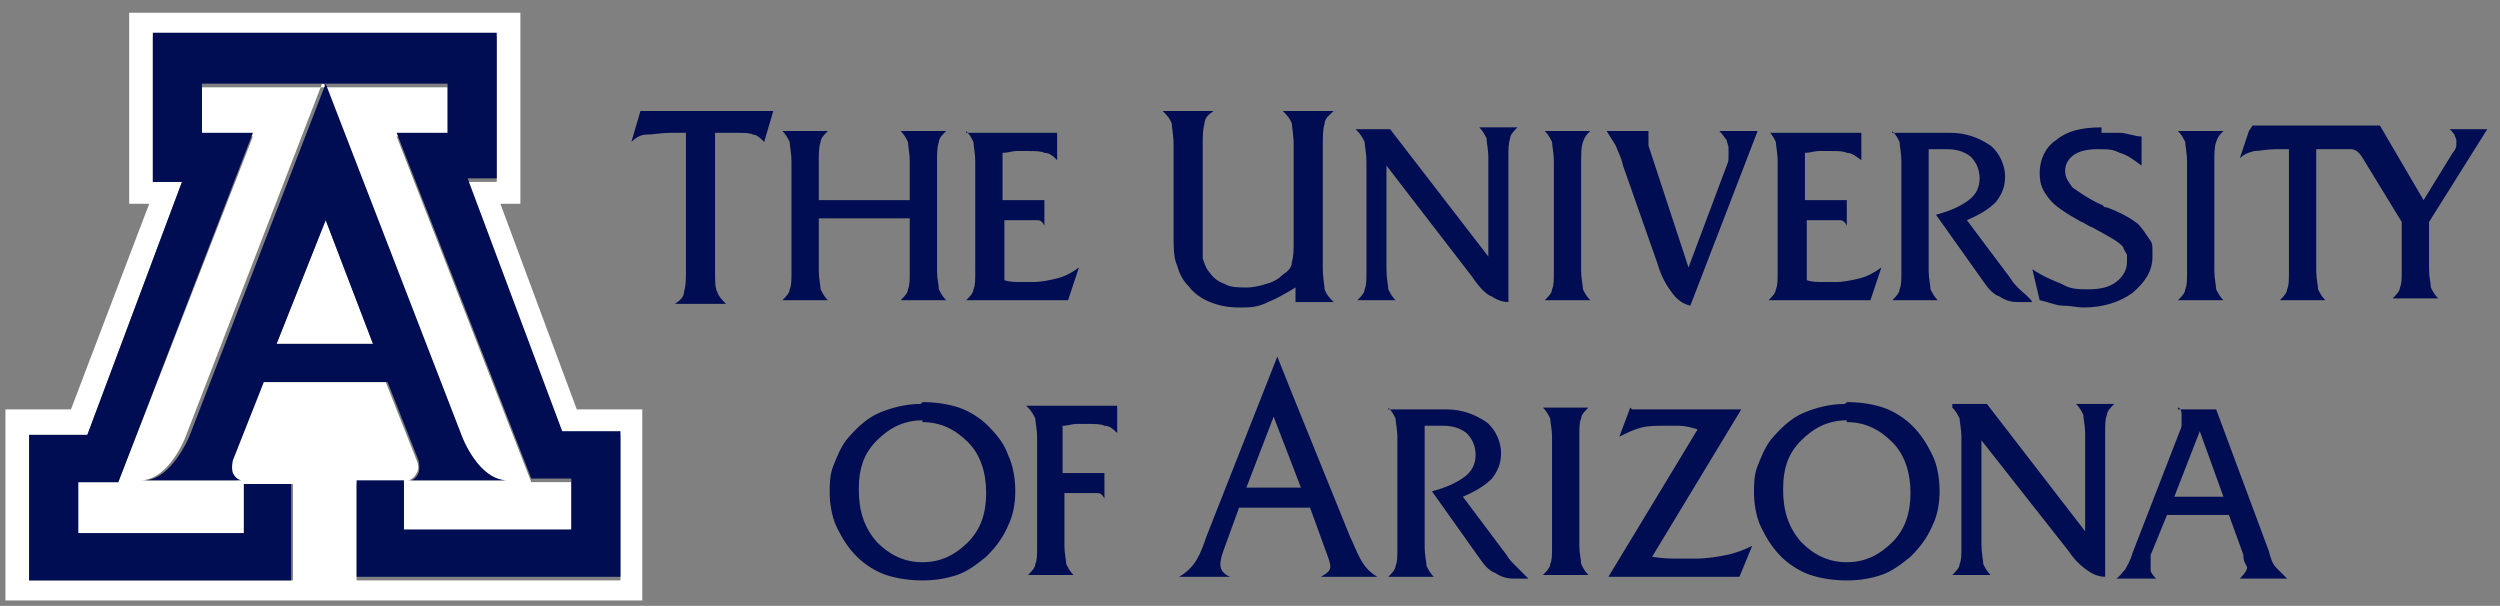
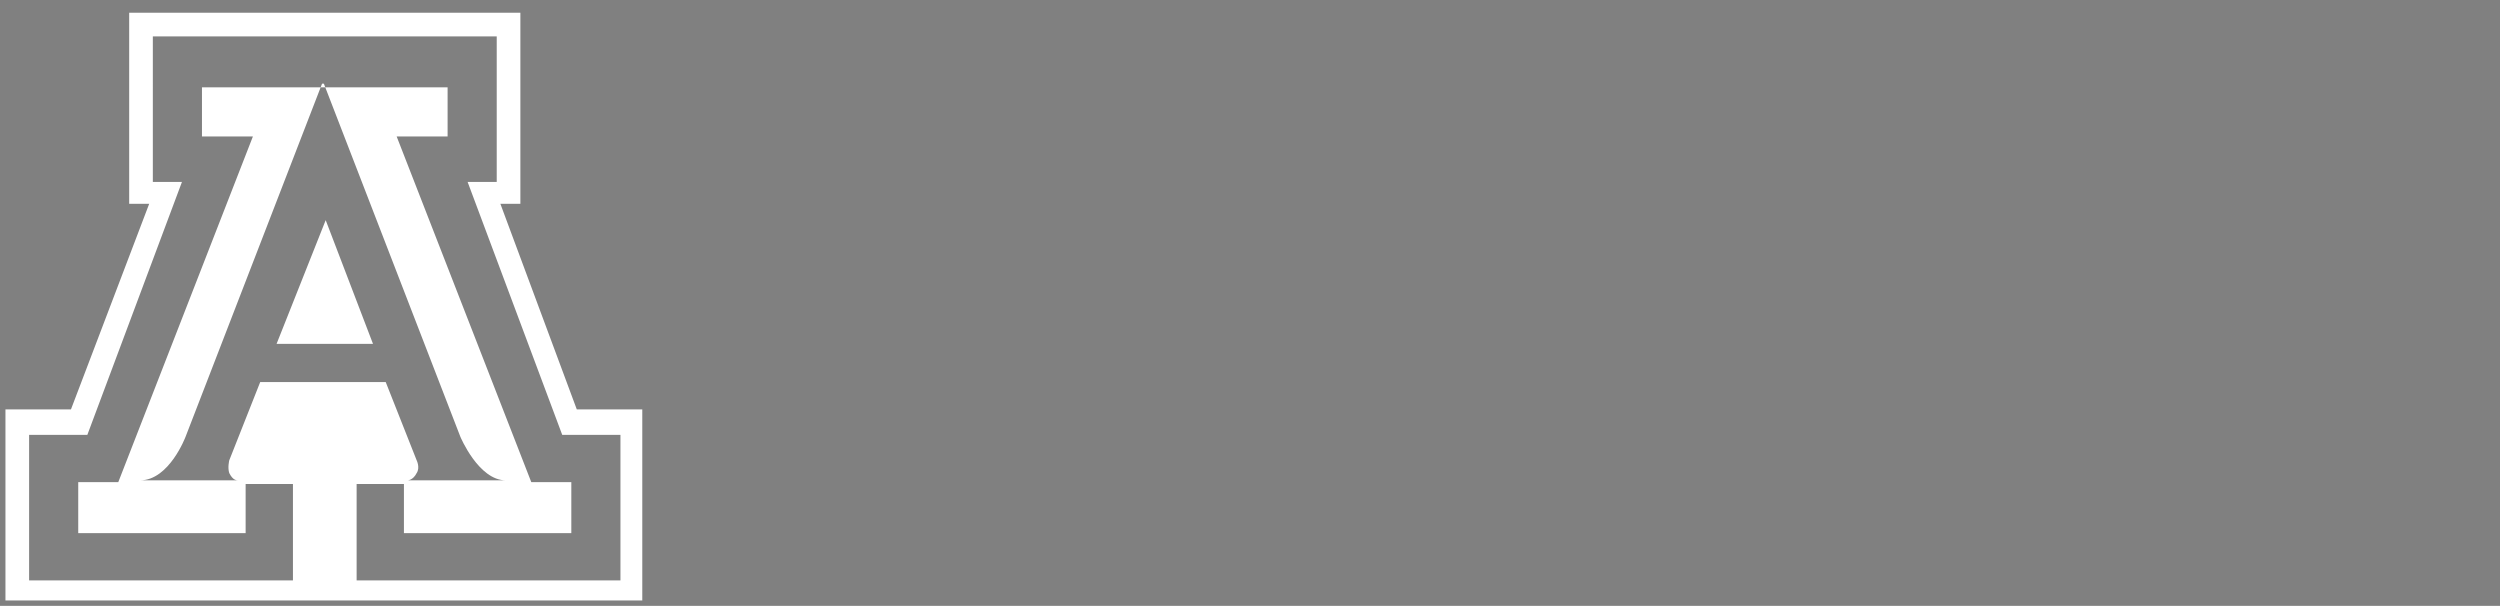
<svg xmlns="http://www.w3.org/2000/svg" id="Capa_1" version="1.1" viewBox="0 0 137.4 33.3">
  <rect x="0" y="0" width="137.4" height="33.3" fill="#808080" stroke="none" />
  <defs>
    <style>
      .st0 {
        fill: #fff;
      }

      .st1 {
        fill: #000d52;
      }
    </style>
  </defs>
  <path class="st0" d="M7.1.7v10.5h1.1l-4.3,11.3H.3v10.5h35v-10.5h-3.6l-4.2-11.3h1.1V.7H7.1ZM8.4,2h18.9v8h-1.6l5.2,13.9h3.2v8h-14.5v-5.3h2.6v2.7h9.2v-2.8h-2.2l-7.4-19h2.8v-2.7h-13.5v2.7h2.8l-7.4,19h-2.2v2.8h9.2v-2.7h2.6v5.3H1.6v-8h3.2l5.2-13.9h-1.6V2h0ZM17.8,4.6l7.5,19.4s1,2.4,2.5,2.4h-5.4c0,0,.3,0,.5-.4.2-.3,0-.7,0-.7l-1.7-4.3h-6.9l-1.7,4.3s-.1.4,0,.7c.2.4.4.4.5.4h-5.4c1.6,0,2.5-2.4,2.5-2.4l7.5-19.4h0ZM17.9,12.1l-2.7,6.8h5.3l-2.6-6.8h0Z" />
-   <path class="st1" d="M8.4,2v8h1.6l-5.2,13.9H1.6v8h14.4v-5.3h-2.6v2.7H4.3v-2.8h2.2L13.9,7.3h-2.8s0-2.7,0-2.7h13.5v2.7h-2.8l7.4,19h2.2v2.8h-9.2v-2.7h-2.6v5.3h14.5v-8h-3.2l-5.2-13.9h1.6s0-8,0-8H8.4ZM35.2,6.1l-.5,1.7c.2-.2.5-.4.8-.4.4,0,.8-.1,1.4-.1h.8v7.5c0,.5,0,.9-.1,1.2,0,.3-.2.5-.5.7h2.8c-.2-.2-.4-.4-.5-.7-.1-.2-.1-.6-.1-1.2v-7.5h1.2c.4,0,.7,0,.9.1.2,0,.4.2.6.4l.5-1.7h-7.4ZM63.9,6.1c.2.2.4.4.5.7,0,.2.1.6.1,1.2v4.9c0,.7,0,1.3.2,1.7.1.4.3.8.6,1.1.3.4.7.7,1.2.9.5.2,1,.3,1.6.3s1,0,1.6-.3c.5-.2,1-.5,1.5-.8v.8h2.1c-.2-.2-.4-.4-.5-.7,0-.2-.1-.6-.1-1.2v-6.7c0-.5,0-.9.1-1.2,0-.3.3-.5.5-.7h-2.8c.2.2.4.4.5.7,0,.2.1.6.1,1.2v5.2c0,.5,0,.9-.1,1.2,0,.3-.2.5-.5.7-.2.2-.5.4-.9.5-.3.1-.7.2-1.1.2s-.9,0-1.2-.2c-.3-.1-.6-.3-.8-.6-.2-.2-.3-.5-.4-.8,0-.3,0-.9,0-1.6v-4.6c0-.5,0-.9.1-1.2,0-.3.2-.5.5-.7h-2.8ZM115.5,7c-1.1,0-1.9.2-2.5.7-.6.4-.9,1.1-.9,1.8s.2,1,.5,1.4c.3.4.9.8,1.8,1.3.1,0,.3.2.6.3.9.5,1.5.8,1.7,1.1,0,.1.1.2.2.4,0,.1,0,.2,0,.4,0,.4-.2.8-.6,1.1-.4.3-.9.4-1.5.4s-1,0-1.5-.3c-.5-.2-1-.4-1.6-.8l.4,1.7c.5.1.9.3,1.3.3.4,0,.8.1,1.1.1,1.1,0,2-.3,2.7-.8.7-.6,1.1-1.2,1.1-2s0-.7-.2-1c-.2-.3-.4-.6-.6-.8-.4-.3-.9-.6-1.7-.9,0,0-.2,0-.2-.1-.9-.4-1.4-.8-1.7-1-.2-.3-.4-.5-.4-.9s.2-.7.5-.9c.3-.2.7-.3,1.3-.3s.8,0,1.2.2c.4.1.8.4,1.2.7v-1.6c-.4,0-.8-.2-1.2-.2-.4,0-.7,0-1,0ZM123.6,7.2l-.5,1.5c.2-.2.4-.3.8-.4.3,0,.7-.1,1.2-.1h.7v6.7c0,.5,0,.8-.1,1,0,.2-.2.4-.4.6h2.5c-.2-.2-.3-.4-.4-.6,0-.2-.1-.6-.1-1v-6.7h1c.3,0,.7,0,.9,0,.2,0,.4.1.6.4l2.2,3.6v2.6c0,.5,0,.8-.1,1,0,.2-.2.4-.4.6h2.5c-.2-.2-.3-.4-.4-.6,0-.2-.1-.6-.1-1v-2.6l3.2-5.1h-2.1c.1,0,.2.2.3.3,0,.1.1.2.1.3s0,.2,0,.3c0,.1-.1.3-.2.4l-1.6,2.6-2.4-4.1h-7,0ZM43,7.2c.2.2.3.4.4.6,0,.2.1.6.1,1.1v6c0,.5,0,.8-.1,1,0,.2-.2.4-.4.6h2.5c-.2-.2-.3-.4-.4-.6,0-.2-.1-.6-.1-1v-2.9h5v2.9c0,.5,0,.8-.1,1,0,.2-.2.4-.4.6h2.5c-.2-.2-.3-.4-.4-.6,0-.2-.1-.6-.1-1v-6c0-.5,0-.8.1-1.1,0-.2.2-.4.4-.6h-2.5c.2.2.3.4.4.6,0,.2.1.6.1,1.1v2.1h-5v-2.1c0-.5,0-.8.1-1.1,0-.2.2-.4.4-.6,0,0-2.5,0-2.5,0ZM53.1,7.2c.2.2.3.4.4.6,0,.2.1.6.1,1.1v6c0,.5,0,.8-.1,1,0,.2-.2.4-.4.6h5.6l.6-1.8c-.4.3-.8.5-1.2.6-.4.1-.9.2-1.3.2s-.4,0-.7,0c-.3,0-.6,0-.9-.1v-3.3h.8c.5,0,.8,0,1,0,.2,0,.3.1.4.3v-1.4h-2.3v-2.6c.3,0,.5-.1.8-.1.2,0,.4,0,.6,0,.4,0,.7,0,.9.1.3,0,.5.2.7.4v-1.5s-5,0-5,0ZM74.6,7.2c.2.2.3.4.4.6,0,.2.1.6.1,1.1v6c0,.5,0,.8-.1,1,0,.2-.2.4-.4.6h2.1c-.2-.2-.3-.4-.4-.6,0-.2-.1-.6-.1-1.1v-5.7l4.7,6.1c.4.6.8,1,1.1,1.1.3.2.6.3.9.3v-7.9c0-.5,0-.8.1-1.1,0-.2.2-.4.4-.6h-2.1c.2.2.3.4.4.6,0,.2.1.6.1,1.1v5.4l-5.4-7s-1.9,0-1.9,0ZM84.9,7.2c.2.2.3.4.4.6,0,.2.1.6.1,1.1v6c0,.5,0,.8-.1,1,0,.2-.2.4-.4.6h2.5c-.2-.2-.3-.4-.4-.6,0-.2-.1-.6-.1-1v-6c0-.5,0-.8.1-1.1s.2-.4.4-.6c0,0-2.5,0-2.5,0ZM88.3,7.2c.2.3.3.5.5.8.1.3.3.6.4,1.1l1.9,5.4c.2.7.5,1.2.8,1.6.3.4.6.6,1,.7l3.7-9.6h-2.1c.2.2.3.4.4.5,0,.1.1.3.1.4s0,.3,0,.5c0,.2,0,.3-.1.5l-2.1,5.6-2.2-6.7c0-.1,0-.2,0-.4,0-.1,0-.3,0-.4h-1.9,0ZM97.2,7.2c.2.2.3.4.4.6,0,.2.1.6.1,1.1v6c0,.5,0,.8-.1,1,0,.2-.2.4-.4.6h5.6l.6-1.8c-.4.3-.8.5-1.2.6-.4.1-.9.2-1.3.2s-.4,0-.7,0c-.3,0-.6,0-.9-.1v-3.3h.8c.5,0,.8,0,1,0,.2,0,.3.1.4.3v-1.4h-2.3v-2.6c.3,0,.5-.1.8-.1.2,0,.4,0,.6,0,.4,0,.7,0,.9.1.3,0,.5.2.8.4v-1.5s-5,0-5,0ZM104,7.2c.2.2.3.4.4.6,0,.2.1.6.1,1.1v6c0,.5,0,.8-.1,1,0,.2-.2.4-.4.6h2.5c-.2-.2-.3-.4-.4-.6,0-.2-.1-.6-.1-1v-6.7c.2,0,.4,0,.6,0,.2,0,.3,0,.4,0,.5,0,.9.1,1.3.4.3.3.5.7.5,1.2s-.2.9-.6,1.2c-.4.3-1,.6-1.8.8l2.7,3.8c.2.3.5.6.8.7.3.2.6.3,1,.3h.8c-.2-.3-.5-.5-.7-.7-.2-.2-.4-.4-.5-.6l-2.4-3.2c.7-.3,1.2-.6,1.6-1,.3-.4.5-.8.5-1.4s-.3-1.3-.8-1.7c-.6-.4-1.3-.7-2.2-.7h-3.2ZM119.7,7.2c.2.2.3.4.4.6,0,.2.1.6.1,1.1v6c0,.5,0,.8-.1,1,0,.2-.2.4-.4.6h2.5c-.2-.2-.3-.4-.4-.6,0-.2-.1-.6-.1-1v-6c0-.5,0-.8.1-1.1s.2-.4.4-.6c0,0-2.5,0-2.5,0ZM70.2,19.6h0c0,0-3.9,9.9-3.9,9.9-.3.9-.6,1.7-1.5,2.2h0s2.8,0,2.8,0h0c-.7-.3-.6-.8-.3-1.6l.8-2.2h3.9l.8,2.2c.4,1.1.5,1.2-.2,1.6h0s3.1,0,3.1,0h0c-.9-.5-1.1-1.4-1.5-2.2l-3.2-7.9s-.8-2-.8-2ZM50.6,22.2c-.8,0-1.6.2-2.3.5-.7.3-1.3.9-1.8,1.5-.3.4-.5.9-.7,1.4-.2.5-.2,1-.2,1.5s.1,1.3.4,1.9c.3.6.6,1.1,1.1,1.6.4.4,1,.8,1.6,1,.6.2,1.3.3,2,.3s1.3-.1,1.9-.3c.6-.2,1.1-.6,1.6-1,.5-.5.9-1,1.2-1.7.3-.6.4-1.3.4-1.9s-.1-1.4-.4-2c-.2-.6-.6-1.1-1.1-1.6-.4-.4-1-.8-1.6-1-.6-.2-1.3-.3-2-.3ZM101.4,22.2c-.8,0-1.6.2-2.3.5-.7.3-1.3.9-1.8,1.5-.3.4-.5.9-.7,1.4-.2.5-.2,1-.2,1.5s.1,1.3.4,1.9c.3.6.6,1.1,1.1,1.6.4.4,1,.8,1.6,1,.6.2,1.3.3,2,.3s1.3-.1,1.9-.3c.6-.2,1.1-.6,1.6-1,.5-.5.9-1,1.2-1.7.3-.6.4-1.3.4-1.9s-.1-1.4-.4-2-.6-1.1-1.1-1.6c-.4-.4-1-.8-1.6-1-.6-.2-1.3-.3-2-.3ZM56.5,22.4c.2.2.3.4.4.6,0,.2.1.6.1,1v6c0,.5,0,.8-.1,1,0,.2-.2.4-.4.6h2.5c-.2-.2-.3-.4-.4-.6,0-.2-.1-.6-.1-1v-2.9h.8c.5,0,.8,0,1,0,.2,0,.3.1.4.3v-1.4h-2.3v-2.6c.3,0,.5-.1.8-.1.2,0,.4,0,.6,0,.4,0,.7,0,.9.1.3,0,.5.2.7.4v-1.5s-5,0-5,0ZM76.3,22.4c.2.2.3.4.4.6,0,.2.1.6.1,1v6.1c0,.5,0,.8-.1,1,0,.2-.2.4-.4.6h2.5c-.2-.2-.3-.4-.4-.6,0-.2-.1-.6-.1-1v-6.7c.2,0,.4,0,.6,0,.2,0,.3,0,.4,0,.5,0,.9.1,1.3.4.3.3.5.7.5,1.2s-.2.9-.6,1.2c-.4.3-1,.6-1.8.8l2.7,3.8c.2.3.5.6.8.7.3.2.6.3,1,.3h.8c-.3-.3-.5-.5-.7-.7-.2-.2-.4-.4-.5-.6l-2.4-3.2c.7-.3,1.2-.6,1.6-1,.3-.4.5-.8.5-1.4s-.3-1.3-.8-1.7c-.6-.4-1.3-.7-2.2-.7,0,0-3.2,0-3.2,0ZM84.8,22.4c.2.2.3.4.4.6,0,.2.1.6.1,1v6c0,.5,0,.8-.1,1,0,.2-.2.4-.4.6h2.5c-.2-.2-.3-.4-.4-.6,0-.2-.1-.6-.1-1v-6c0-.5,0-.8.1-1,0-.2.2-.4.4-.6,0,0-2.5,0-2.5,0ZM89.6,22.4l-.6,1.6c.4-.2.8-.4,1.2-.5.4-.1.8-.1,1.2-.1s.6,0,.9,0c.3,0,.7.1,1,.2l-4.9,8.1h7.2l.7-1.7c-.4.2-.9.4-1.4.5-.5.1-1.1.2-1.7.2s-.6,0-1,0c-.4,0-.8,0-1.4-.1l4.9-8.1h-6,0ZM107.3,22.4c.2.2.3.4.4.6,0,.2.1.6.1,1v6c0,.5,0,.8-.1,1,0,.2-.2.4-.4.6h2.1c-.2-.2-.3-.4-.4-.6,0-.2-.1-.6-.1-1.1v-5.7l4.8,6.1c.4.6.8.9,1.1,1.1.3.2.6.3.9.3v-7.9c0-.5,0-.8.1-1,0-.2.2-.4.4-.6h-2.1c.2.2.3.4.4.6,0,.2.1.6.1,1v5.4l-5.4-7s-1.9,0-1.9,0ZM119.7,22.4c.1,0,.2.2.2.3,0,0,0,.2,0,.3s0,.2,0,.3c0,.1,0,.2-.1.4l-2.6,6.7c-.1.4-.3.7-.4.9-.2.2-.3.4-.5.5h2.2c-.1-.1-.2-.2-.3-.4,0-.1,0-.2,0-.3s0-.2,0-.3c0-.1,0-.2,0-.3l.9-2.2h3.4l.8,2.2s0,0,0,.1c0,.3.2.5.2.6s-.1.3-.4.6h0s2.6,0,2.6,0c-.2-.2-.4-.4-.6-.6s-.3-.5-.4-.9l-2.9-7.8s-2.1,0-2.1,0ZM70,22.9l1.5,3.9h-3s1.5-3.9,1.5-3.9ZM50.7,23.2c1,0,1.8.4,2.5,1.1.7.7,1,1.7,1,2.8s-.3,2-1,2.7c-.7.7-1.5,1.1-2.5,1.1s-1.8-.4-2.5-1.1c-.7-.8-1-1.7-1-2.9s.3-2,1-2.7c.7-.7,1.5-1.1,2.5-1.1ZM101.5,23.2c1,0,1.8.4,2.5,1.1.7.7,1,1.7,1,2.8s-.3,2-1,2.7c-.7.7-1.5,1.1-2.5,1.1s-1.8-.4-2.5-1.1c-.7-.8-1-1.7-1-2.9s.3-2,1-2.7c.7-.7,1.5-1.1,2.5-1.1ZM120.9,23.7l1.3,3.6h-2.7s1.4-3.6,1.4-3.6Z" />
-   <path class="st1" d="M17.9,12.1l2.6,6.8h-5.3s2.7-6.8,2.7-6.8ZM14.4,21h6.9l1.7,4.3s.1.4,0,.7c-.2.4-.4.4-.5.4h5.4c-1.6,0-2.5-2.4-2.5-2.4l-7.5-19.4-7.5,19.4s-1,2.4-2.5,2.4h5.4c0,0-.3,0-.5-.4-.1-.3,0-.7,0-.7,0,0,1.7-4.3,1.7-4.3Z" />
</svg>